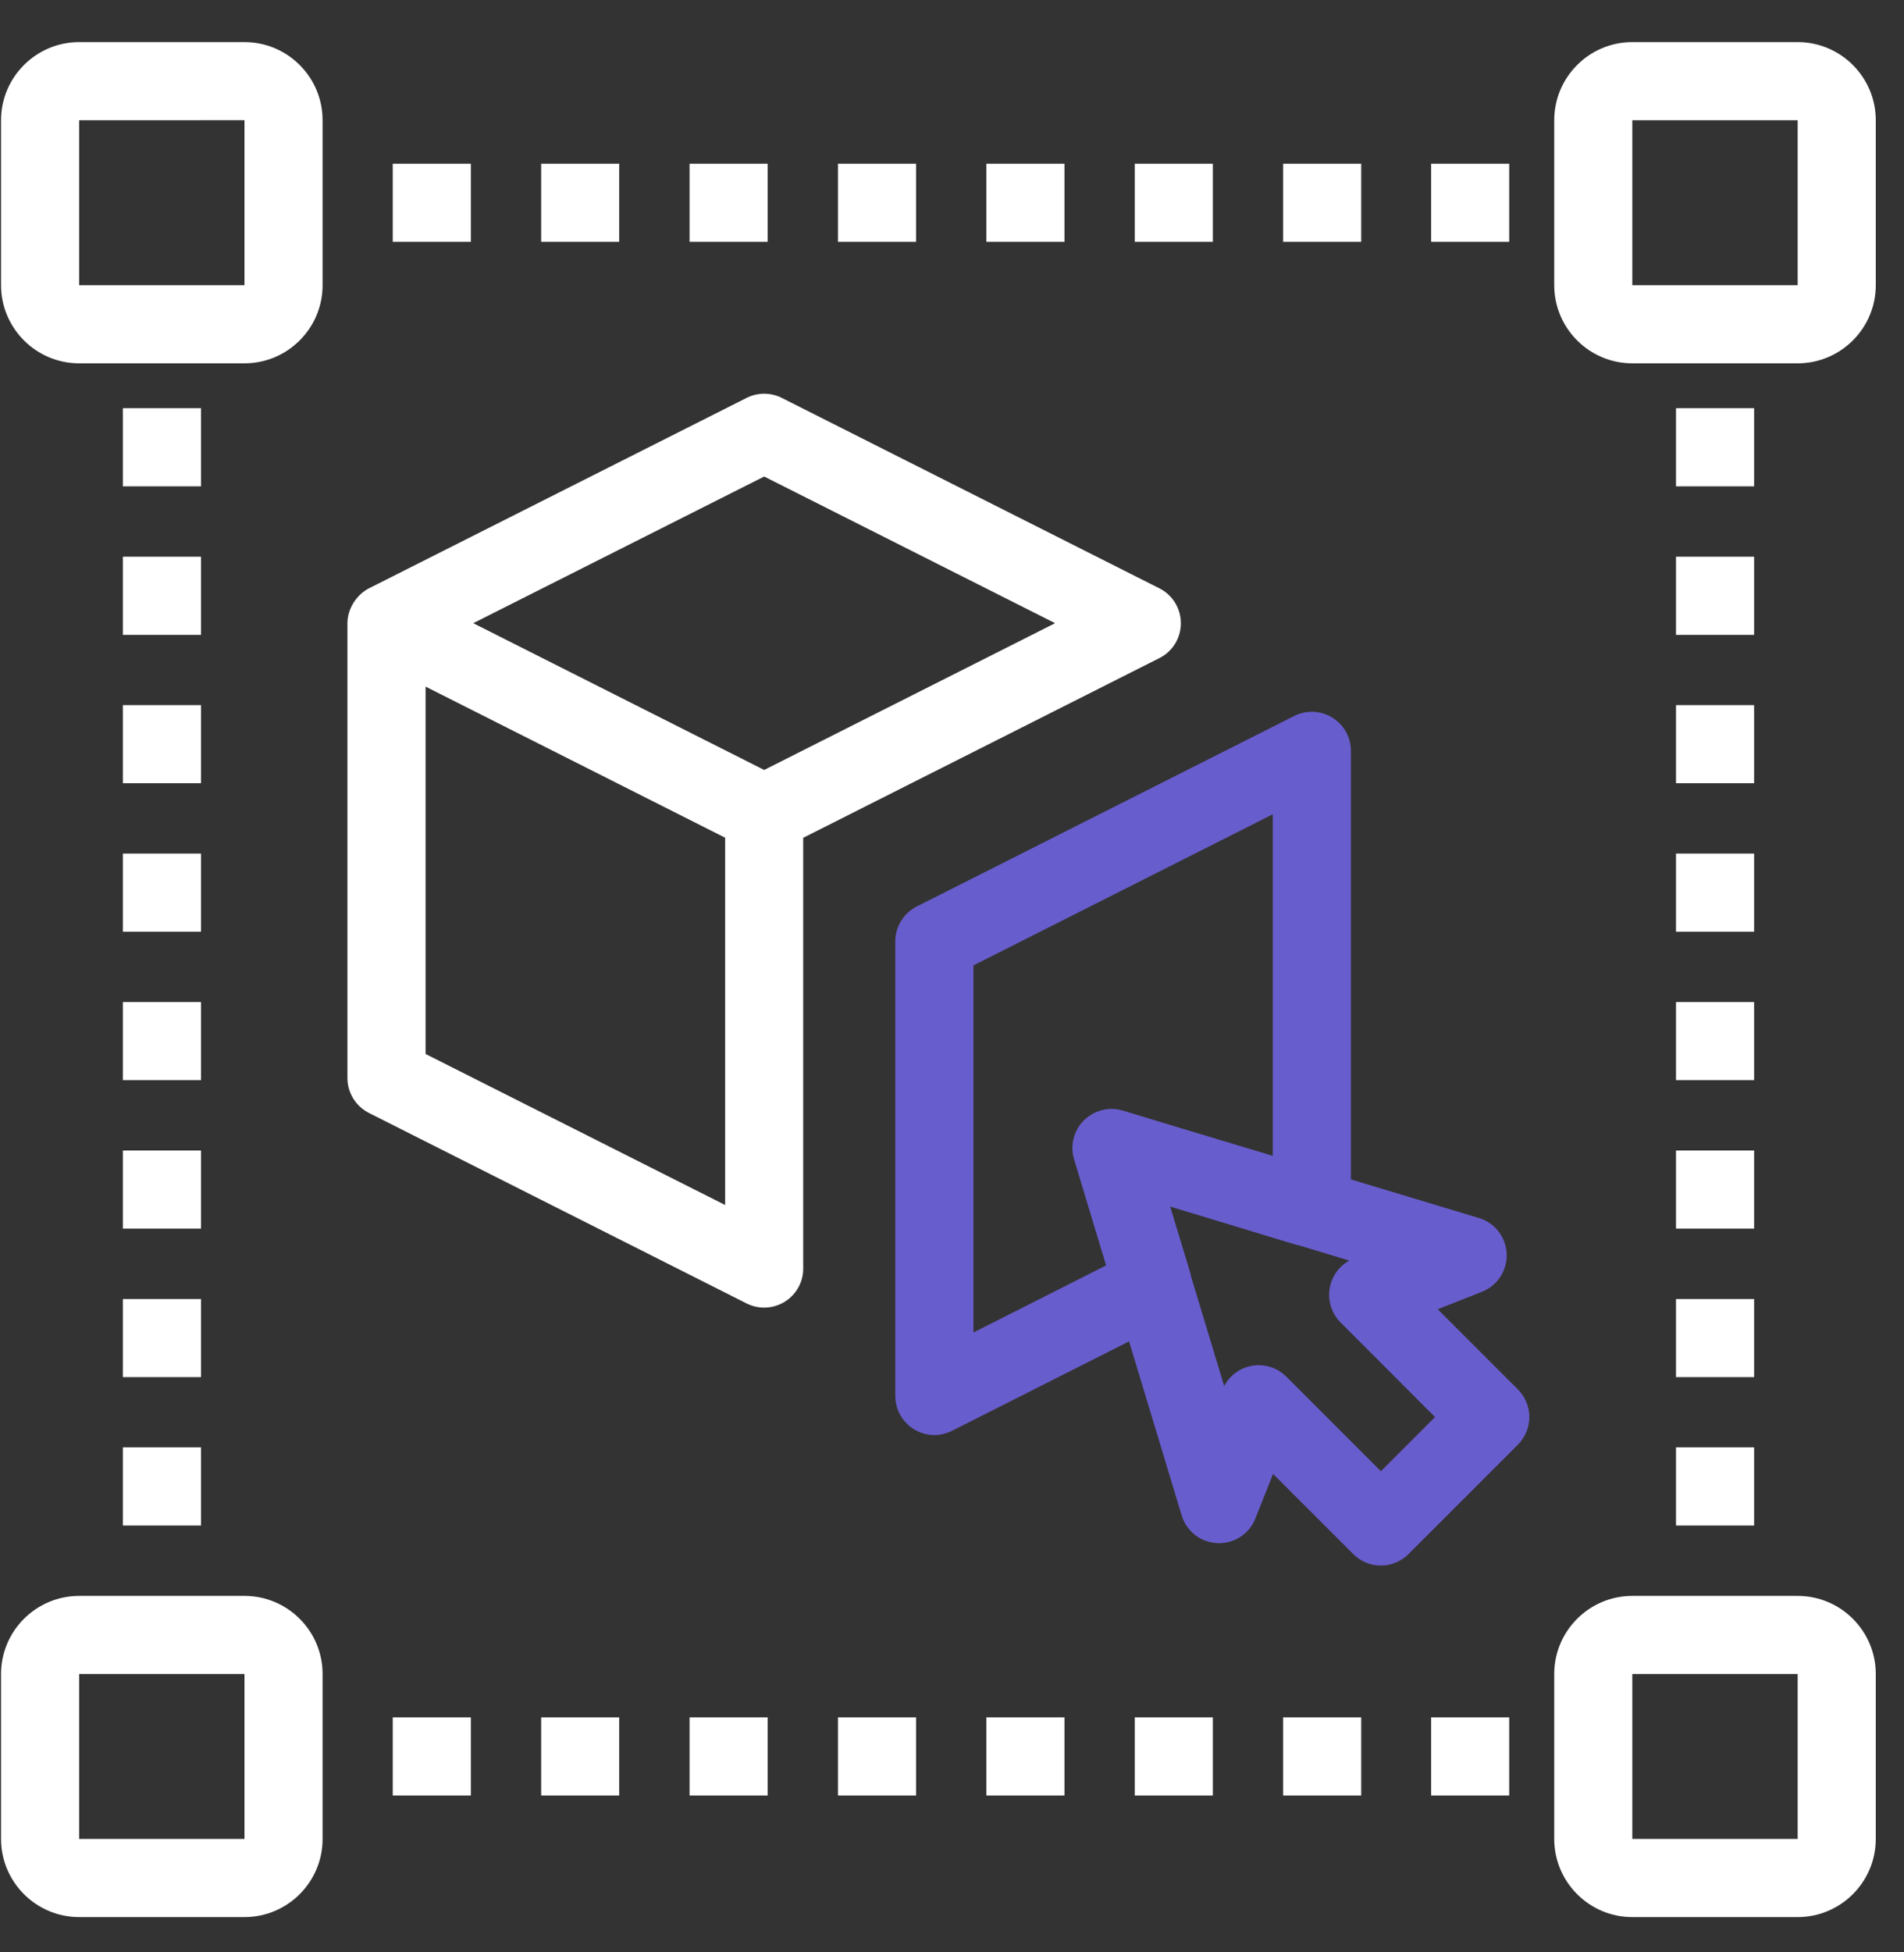
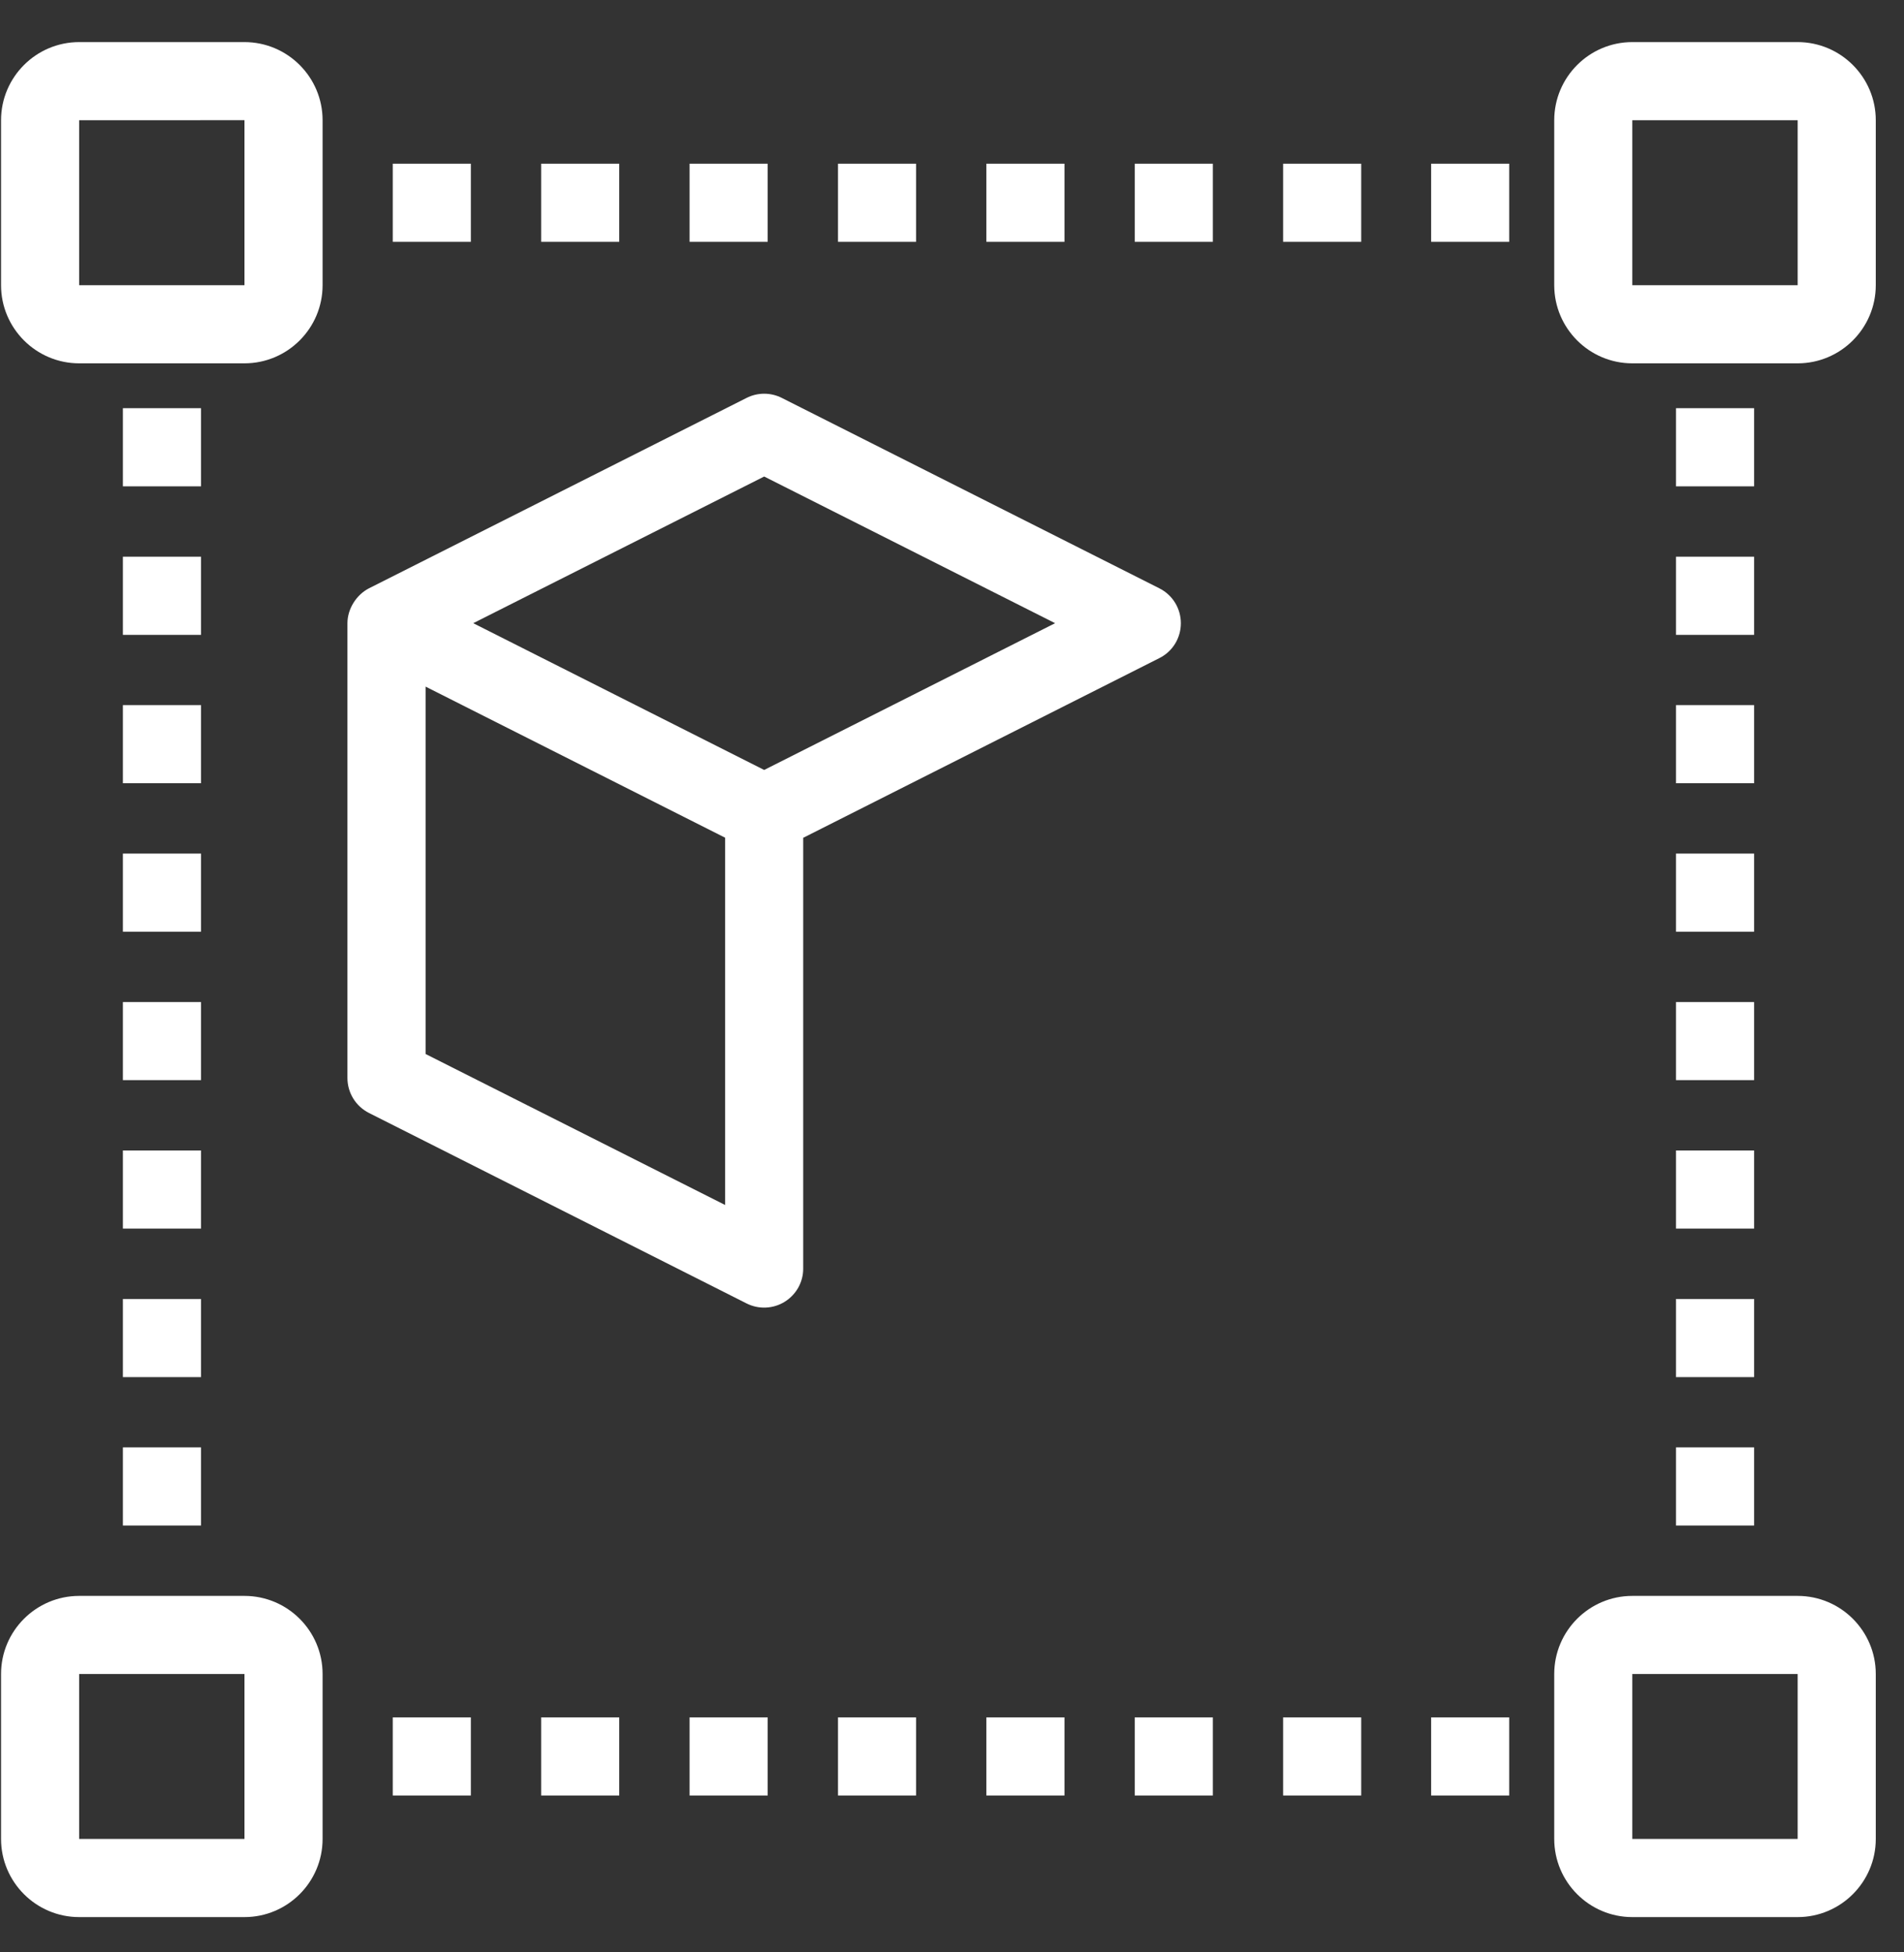
<svg xmlns="http://www.w3.org/2000/svg" width="40" height="41" viewBox="0 0 40 41" fill="none">
  <rect x="0" y="0" width="40" height="41" fill="#333333" stroke="none" />
  <path d="M1.663 7.63H5.136C6.041 7.63 6.777 6.894 6.777 5.989V2.525C6.777 1.62 6.041 0.884 5.136 0.884H1.663C0.759 0.884 0.022 1.62 0.022 2.525V5.989C0.022 6.894 0.759 7.63 1.663 7.63ZM1.663 2.525L5.136 2.524V5.989H1.663V2.525ZM37.766 33.514H34.292C33.388 33.514 32.652 34.249 32.652 35.154V38.618C32.652 39.523 33.388 40.259 34.292 40.259H37.766C38.67 40.259 39.407 39.523 39.407 38.618V35.154C39.407 34.249 38.67 33.514 37.766 33.514ZM37.766 38.618H34.292V35.154L37.766 35.154V38.618ZM37.766 0.884H34.292C33.388 0.884 32.652 1.62 32.652 2.525V5.989C32.652 6.894 33.388 7.63 34.292 7.63H37.766C38.67 7.63 39.407 6.894 39.407 5.989V2.525C39.407 1.62 38.67 0.884 37.766 0.884ZM37.766 5.989H34.292V2.525H37.766V5.989ZM1.663 40.259H5.136C6.041 40.259 6.777 39.523 6.777 38.618V35.154C6.777 34.249 6.041 33.514 5.136 33.514H1.663C0.759 33.514 0.022 34.249 0.022 35.154V38.618C0.022 39.523 0.759 40.259 1.663 40.259ZM1.663 35.154H5.136V38.618H1.663V35.154ZM4.223 27.279H2.582V28.919H4.223V27.279ZM2.582 32.036H4.223V30.395H2.582V32.036ZM4.223 8.572H2.582V10.213H4.223V8.572ZM4.223 24.16H2.582V25.801H4.223V24.16ZM4.223 21.043H2.582V22.683H4.223V21.043ZM4.223 17.925H2.582V19.566H4.223V17.925ZM4.223 11.691H2.582V13.332H4.223V11.691ZM4.223 14.807H2.582V16.448H4.223V14.807ZM36.851 8.572H35.21V10.213H36.851V8.572ZM35.21 16.448H36.851V14.807H35.21V16.448ZM35.21 22.683H36.851V21.043H35.21V22.683ZM35.21 28.919H36.851V27.279H35.21V28.919ZM35.21 32.036H36.851V30.395H35.21V32.036ZM35.21 19.566H36.851V17.925H35.21V19.566ZM35.21 25.801H36.851V24.16H35.21V25.801ZM35.21 13.332H36.851V11.691H35.21V13.332ZM20.722 3.438V5.078H22.363V3.438H20.722ZM11.369 3.438V5.078H13.009V3.438H11.369ZM25.48 3.438H23.839V5.078H25.48V3.438ZM16.128 3.438H14.487V5.078H16.128V3.438ZM8.251 3.438V5.078H9.892V3.438H8.251ZM17.605 3.438V5.078H19.245V3.438H17.605ZM28.597 3.438H26.956V5.078H28.597V3.438ZM31.706 3.438H30.066V5.078H31.706V3.438ZM20.722 36.065V37.706H22.363V36.065H20.722ZM9.892 37.706V36.065H8.251V37.706H9.892ZM26.956 36.065V37.706H28.597V36.065H26.956ZM31.706 36.065H30.066V37.706H31.706V36.065ZM14.487 37.706H16.128V36.065H14.487V37.706ZM13.009 37.706V36.065H11.369V37.706H13.009ZM25.48 36.065H23.839V37.706H25.48V36.065ZM19.245 36.065H17.605V37.706H19.245V36.065ZM16.485 27.337C16.604 27.264 16.702 27.161 16.771 27.039C16.839 26.916 16.875 26.779 16.874 26.639V17.594L24.357 13.82C24.493 13.752 24.607 13.648 24.687 13.518C24.766 13.389 24.808 13.24 24.808 13.088C24.808 12.936 24.766 12.787 24.687 12.658C24.607 12.528 24.493 12.424 24.357 12.355L16.424 8.356C16.309 8.298 16.183 8.268 16.054 8.268C15.926 8.268 15.799 8.298 15.685 8.356L7.751 12.355C7.492 12.487 7.299 12.782 7.299 13.088V22.639C7.299 22.791 7.342 22.94 7.421 23.069C7.501 23.199 7.615 23.303 7.751 23.372L15.684 27.372C15.809 27.435 15.948 27.465 16.088 27.459C16.228 27.453 16.364 27.412 16.484 27.338L16.485 27.337ZM16.054 10.007L22.166 13.087L16.054 16.169L9.942 13.087L16.054 10.007ZM8.941 22.134V14.419L15.234 17.592V25.305L8.941 22.134Z" fill="white" />
-   <path d="M30.205 27.494L31.135 27.127C31.293 27.064 31.428 26.954 31.521 26.811C31.614 26.668 31.66 26.499 31.653 26.329C31.646 26.159 31.586 25.995 31.481 25.86C31.376 25.725 31.232 25.627 31.069 25.578L28.38 24.768V15.767C28.38 15.627 28.344 15.49 28.276 15.367C28.207 15.245 28.109 15.142 27.989 15.069C27.87 14.995 27.734 14.954 27.594 14.948C27.454 14.942 27.315 14.972 27.19 15.035L19.26 19.036C19.125 19.104 19.011 19.209 18.931 19.338C18.851 19.467 18.809 19.616 18.809 19.768V29.315C18.809 29.455 18.845 29.593 18.913 29.715C18.982 29.837 19.08 29.94 19.2 30.014C19.319 30.087 19.456 30.129 19.596 30.135C19.736 30.141 19.875 30.11 20 30.047L23.72 28.169L24.825 31.823C24.874 31.987 24.973 32.13 25.107 32.235C25.242 32.339 25.405 32.399 25.576 32.406C25.746 32.414 25.914 32.368 26.057 32.275C26.2 32.182 26.31 32.047 26.373 31.889L26.745 30.952L28.43 32.636C28.506 32.712 28.596 32.773 28.696 32.814C28.795 32.856 28.902 32.877 29.01 32.877C29.118 32.877 29.224 32.856 29.324 32.814C29.423 32.773 29.514 32.712 29.59 32.636L31.889 30.338C32.042 30.184 32.129 29.975 32.129 29.758C32.129 29.54 32.042 29.332 31.889 29.178L30.205 27.494ZM20.451 27.982V20.273L26.739 17.1V24.273L24.808 23.692L23.592 23.323C23.449 23.279 23.297 23.276 23.152 23.312C23.007 23.349 22.875 23.424 22.77 23.529C22.665 23.634 22.59 23.766 22.554 23.909C22.518 24.053 22.522 24.204 22.565 24.346L23.237 26.574L20.451 27.982ZM29.01 30.896L27.024 28.91C26.934 28.819 26.823 28.751 26.7 28.71C26.578 28.67 26.448 28.659 26.321 28.678C26.194 28.697 26.073 28.746 25.968 28.821C25.863 28.895 25.777 28.993 25.718 29.107L25.018 26.792C25.015 26.78 25.018 26.767 25.014 26.755L24.584 25.338L27.242 26.144C27.25 26.146 27.258 26.144 27.266 26.146L28.347 26.472C28.236 26.534 28.14 26.62 28.068 26.725C27.996 26.83 27.949 26.95 27.931 27.075C27.913 27.201 27.925 27.33 27.965 27.45C28.005 27.571 28.073 27.681 28.162 27.771L30.148 29.758L29.01 30.896Z" fill="#685DCD" />
</svg>